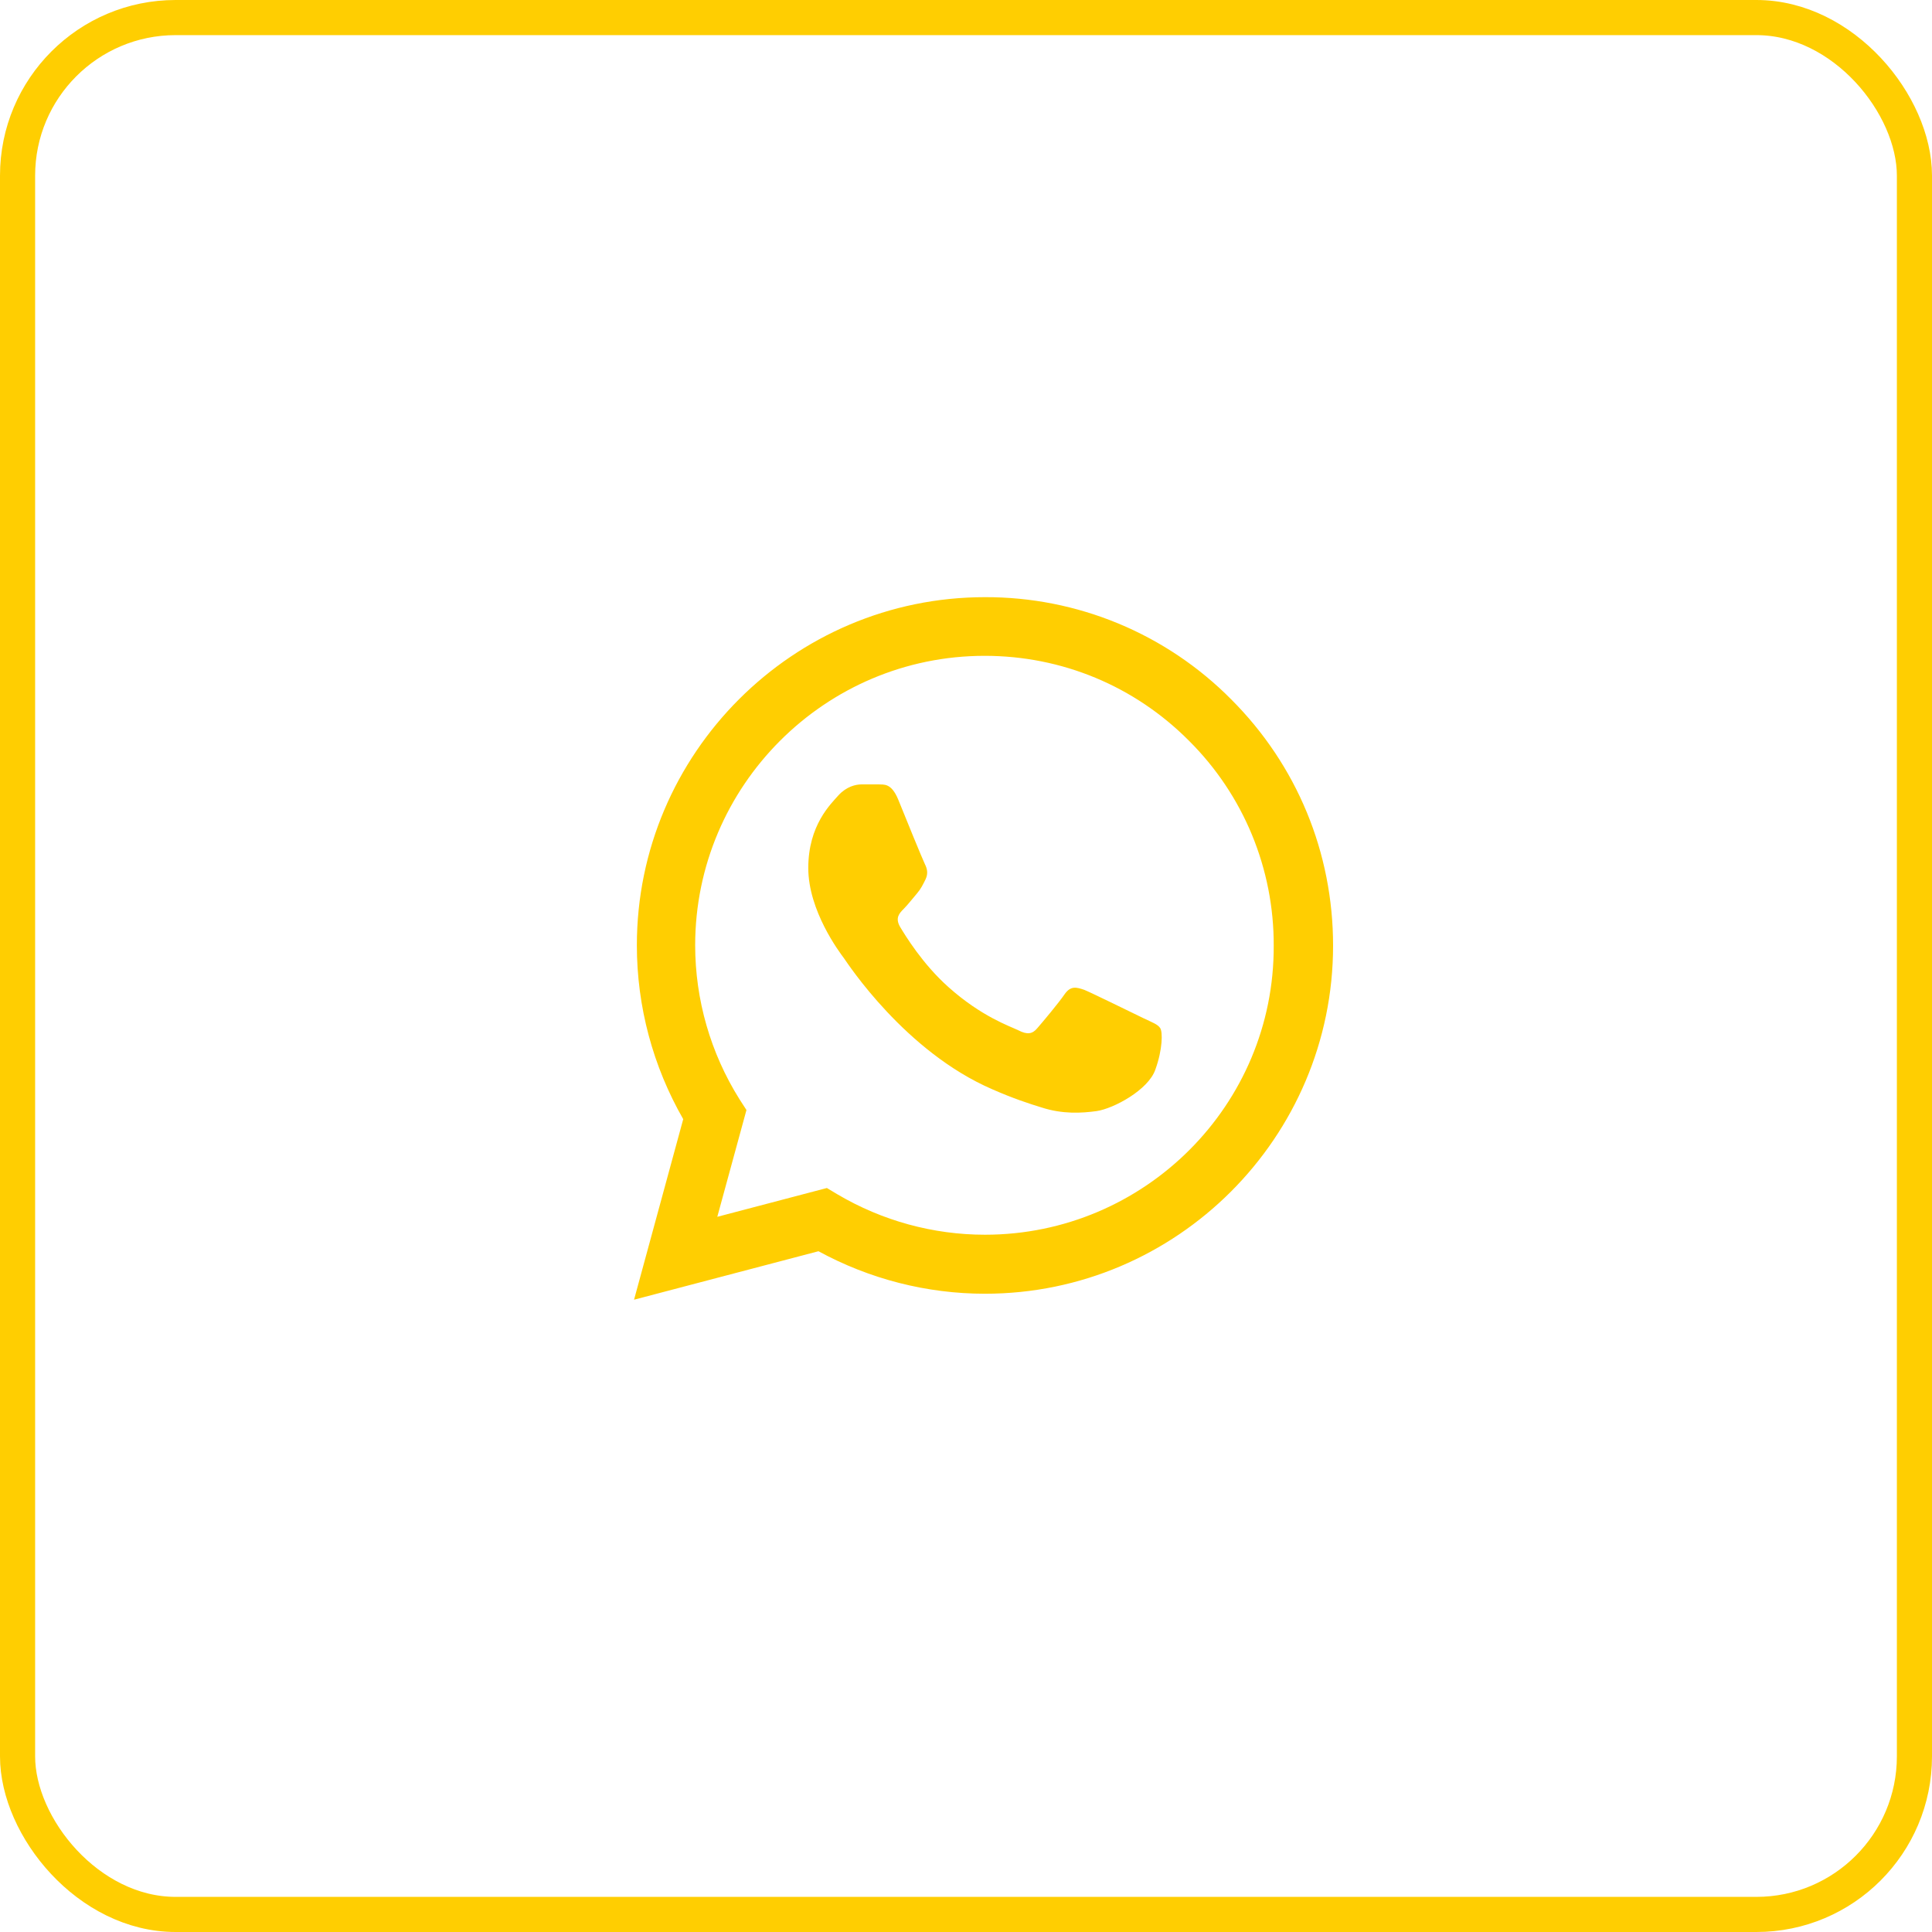
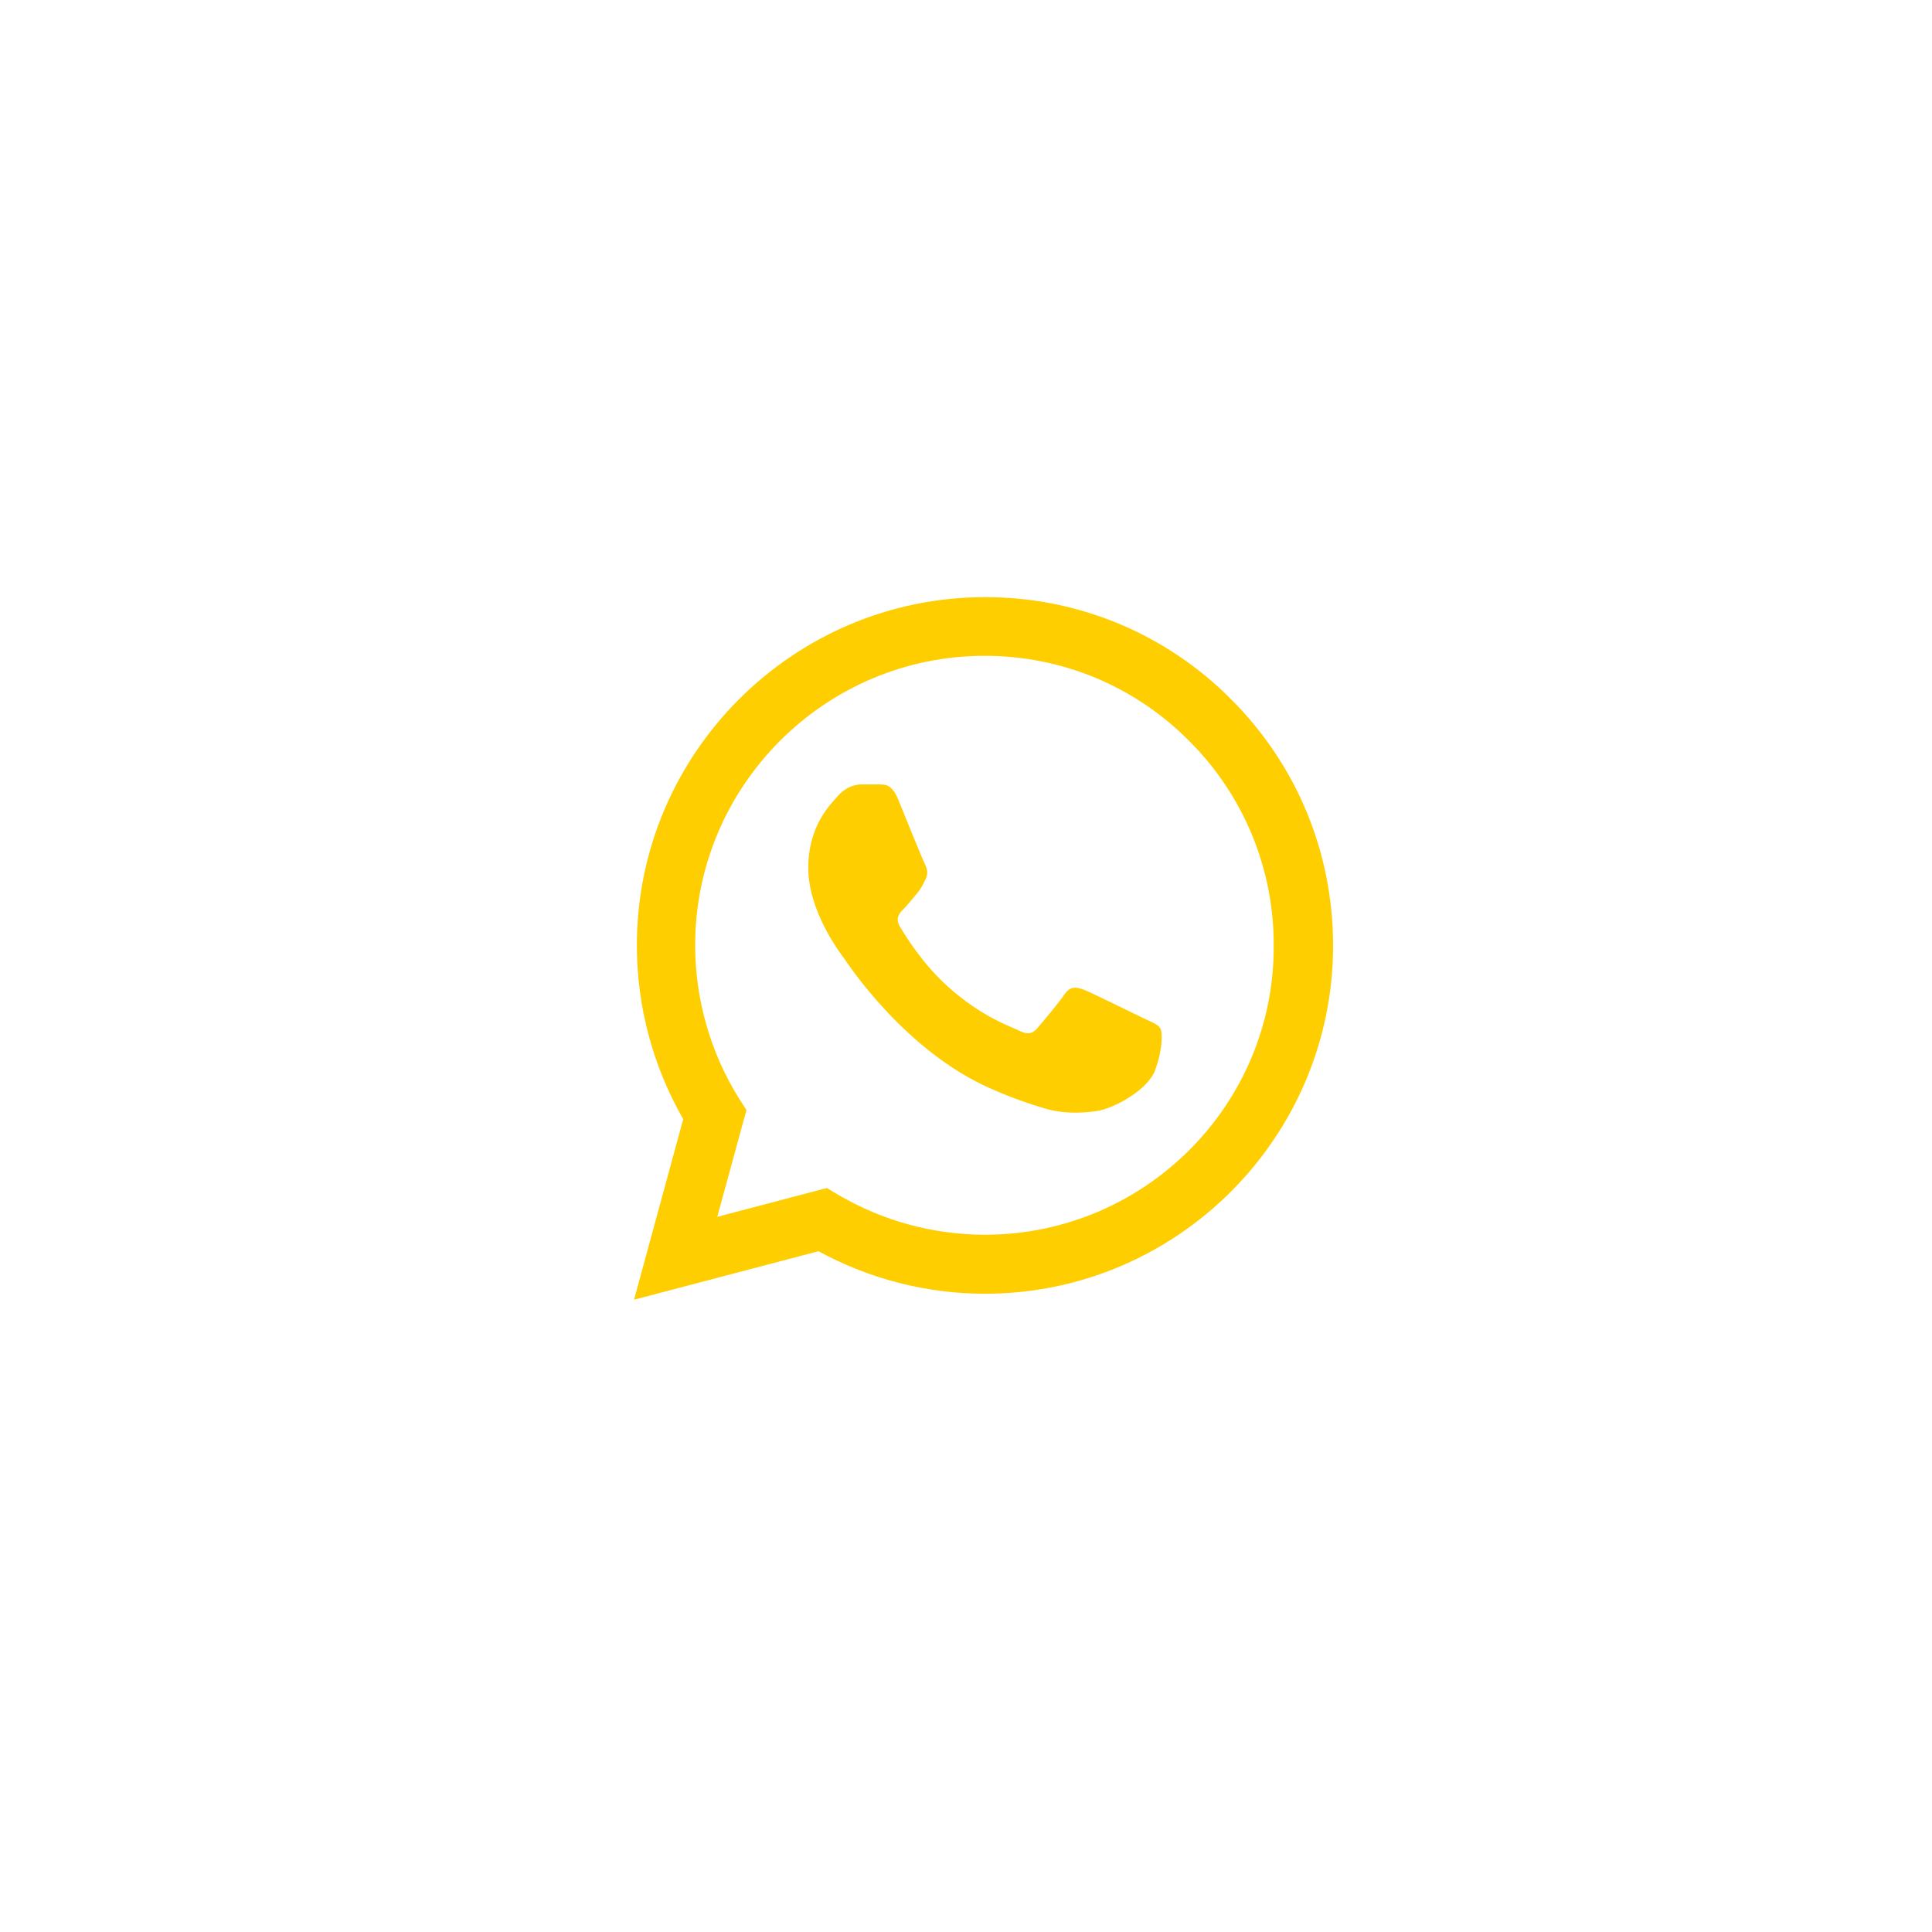
<svg xmlns="http://www.w3.org/2000/svg" width="55" height="55" viewBox="0 0 55 55" fill="none">
-   <rect x="0.5" y="0.5" width="54" height="54" rx="4.5" stroke="#FFCE01" />
  <path d="M35.05 19.91C34.133 18.984 33.041 18.25 31.837 17.75C30.634 17.251 29.343 16.996 28.04 17C22.58 17 18.13 21.45 18.13 26.91C18.13 28.66 18.59 30.36 19.45 31.86L18.05 37L23.3 35.62C24.75 36.41 26.38 36.83 28.04 36.83C33.5 36.83 37.95 32.38 37.95 26.92C37.95 24.27 36.92 21.78 35.05 19.91ZM28.04 35.15C26.56 35.15 25.11 34.75 23.84 34L23.54 33.82L20.42 34.64L21.25 31.6L21.05 31.29C20.227 29.977 19.791 28.459 19.79 26.91C19.79 22.37 23.49 18.67 28.03 18.67C30.23 18.67 32.3 19.53 33.85 21.09C34.618 21.854 35.226 22.762 35.64 23.763C36.053 24.764 36.264 25.837 36.26 26.92C36.28 31.46 32.58 35.15 28.04 35.15ZM32.56 28.99C32.31 28.87 31.09 28.27 30.87 28.18C30.64 28.1 30.48 28.06 30.31 28.3C30.14 28.55 29.67 29.11 29.53 29.27C29.39 29.44 29.24 29.46 28.99 29.33C28.74 29.21 27.94 28.94 27 28.1C26.26 27.44 25.77 26.63 25.62 26.38C25.48 26.13 25.6 26 25.73 25.87C25.84 25.76 25.98 25.58 26.1 25.44C26.22 25.3 26.27 25.19 26.35 25.03C26.43 24.86 26.39 24.72 26.33 24.6C26.27 24.48 25.77 23.26 25.57 22.76C25.37 22.28 25.16 22.34 25.01 22.33H24.53C24.36 22.33 24.1 22.39 23.87 22.64C23.65 22.89 23.01 23.49 23.01 24.71C23.01 25.93 23.9 27.11 24.02 27.27C24.14 27.44 25.77 29.94 28.25 31.01C28.84 31.27 29.3 31.42 29.66 31.53C30.25 31.72 30.79 31.69 31.22 31.63C31.7 31.56 32.69 31.03 32.89 30.45C33.1 29.87 33.1 29.38 33.03 29.27C32.96 29.16 32.81 29.11 32.56 28.99Z" fill="#FFCE01" />
</svg>